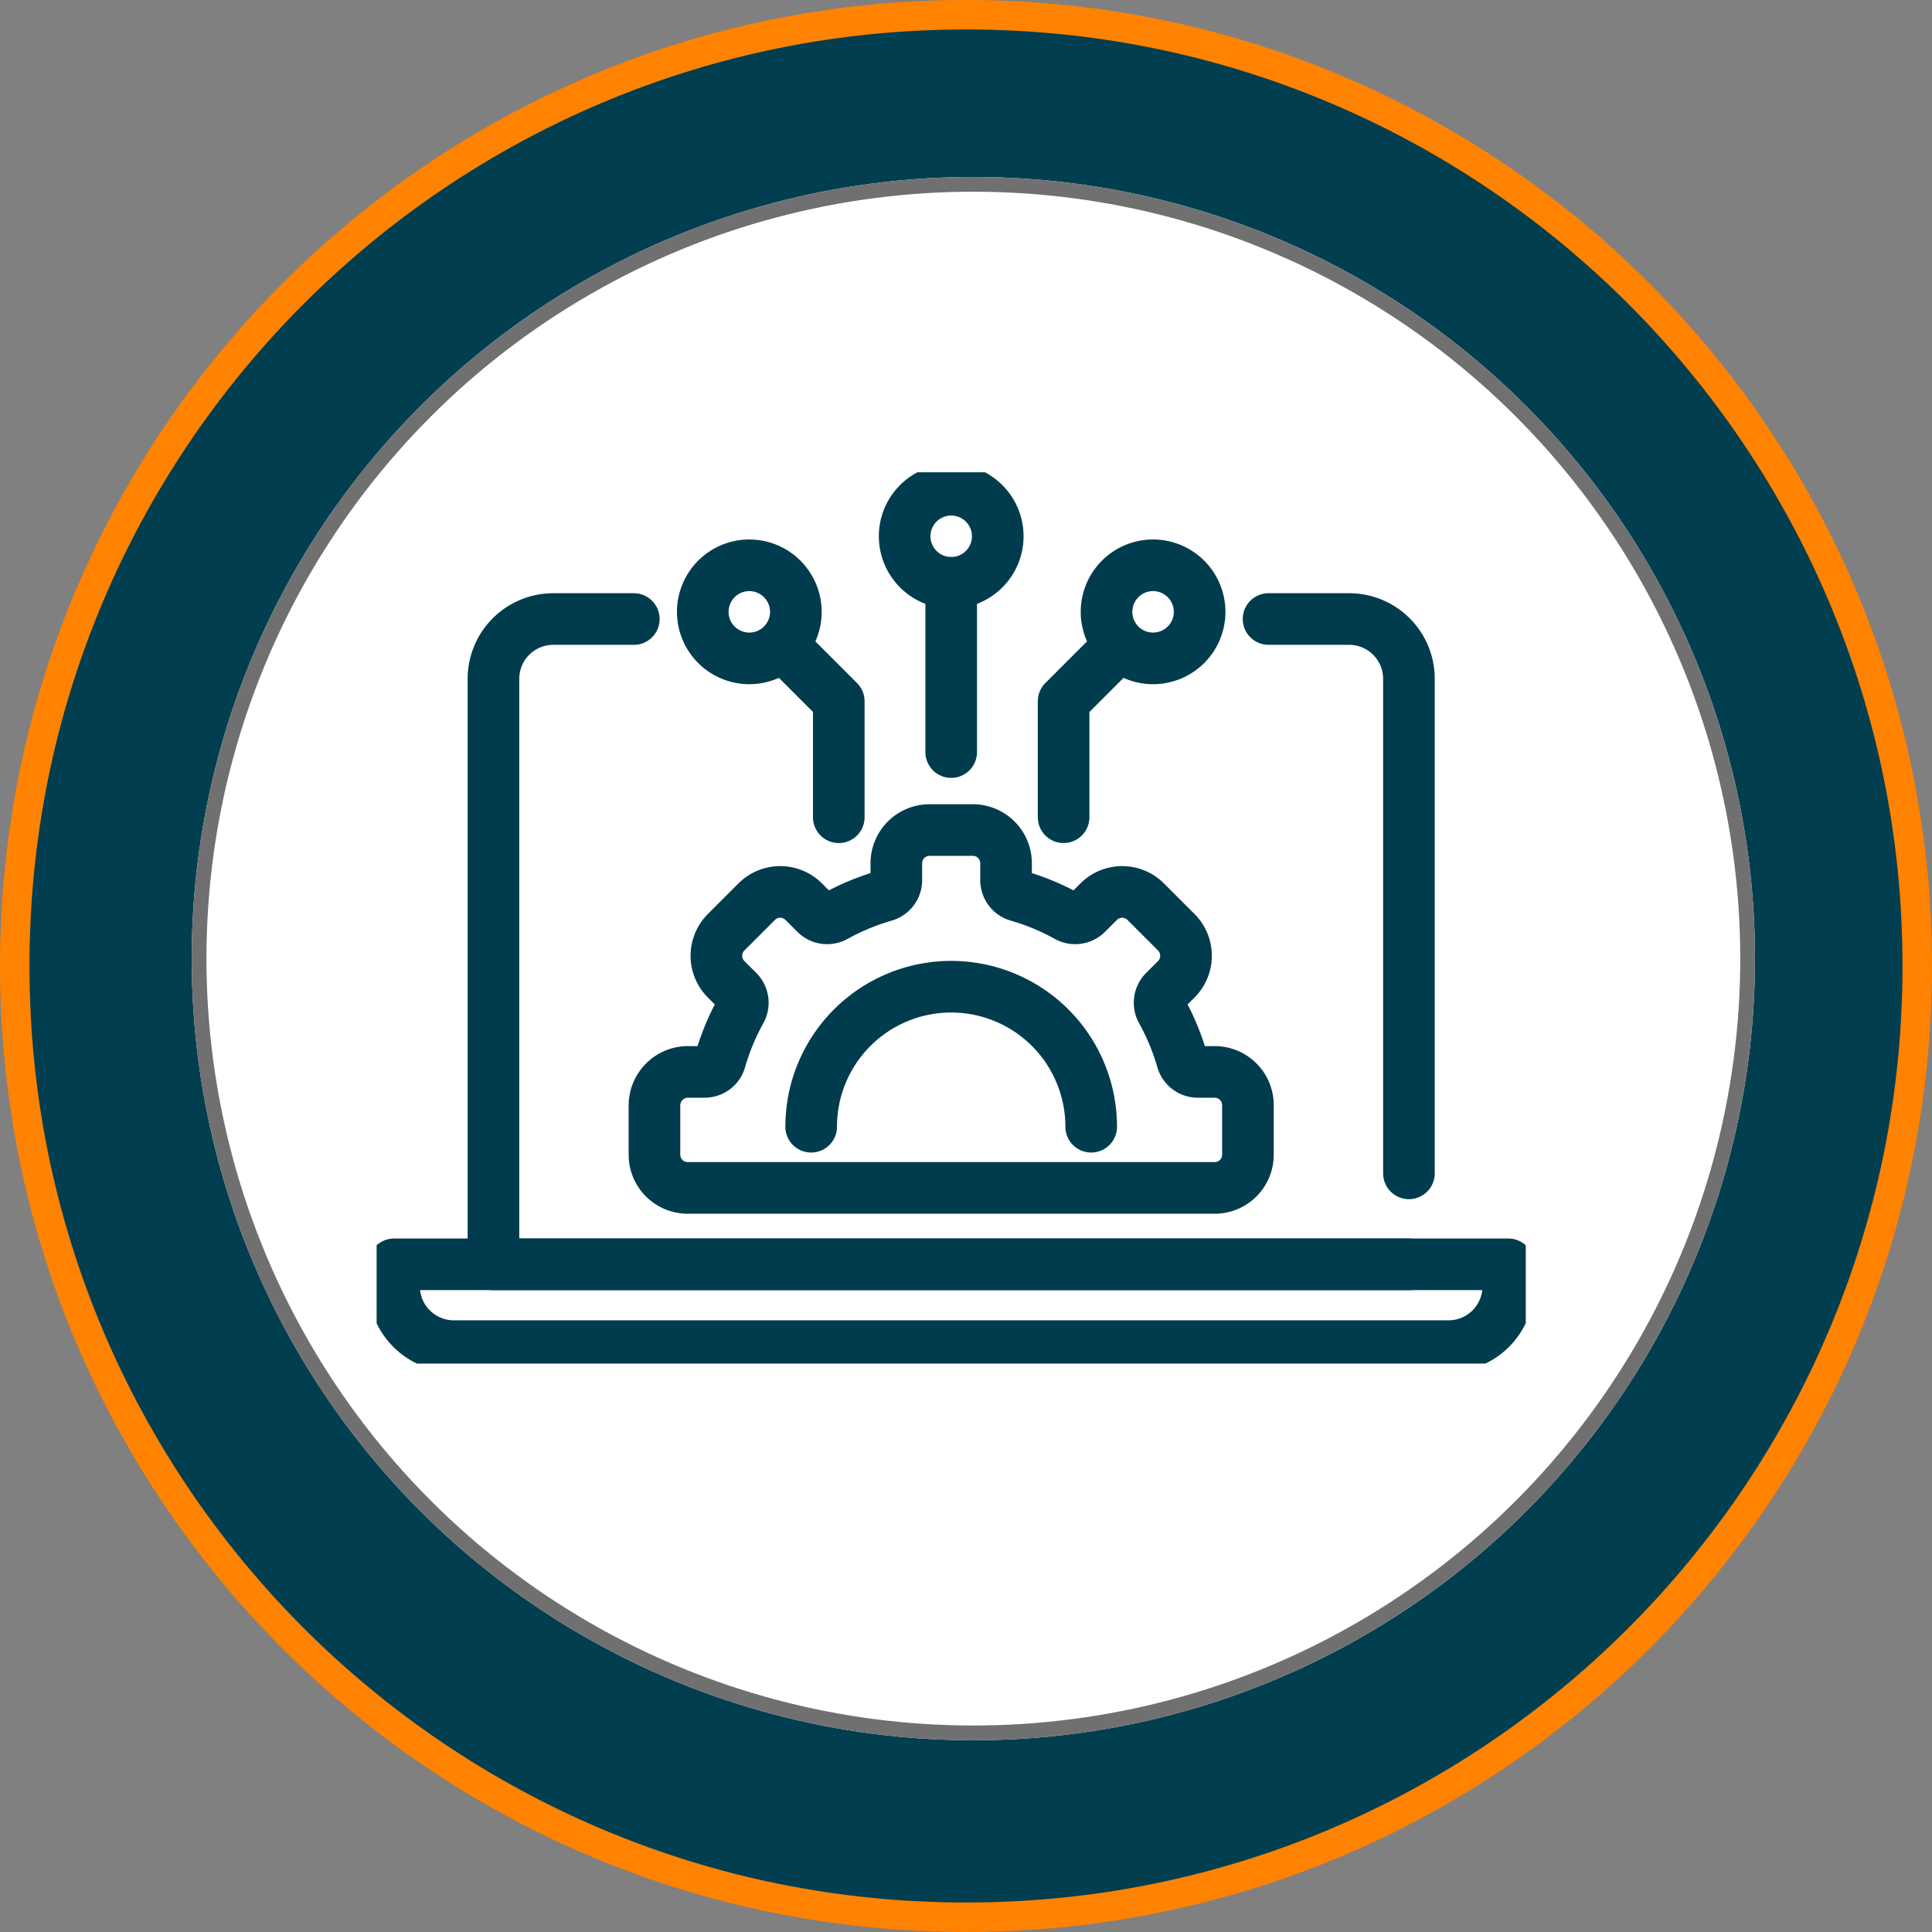
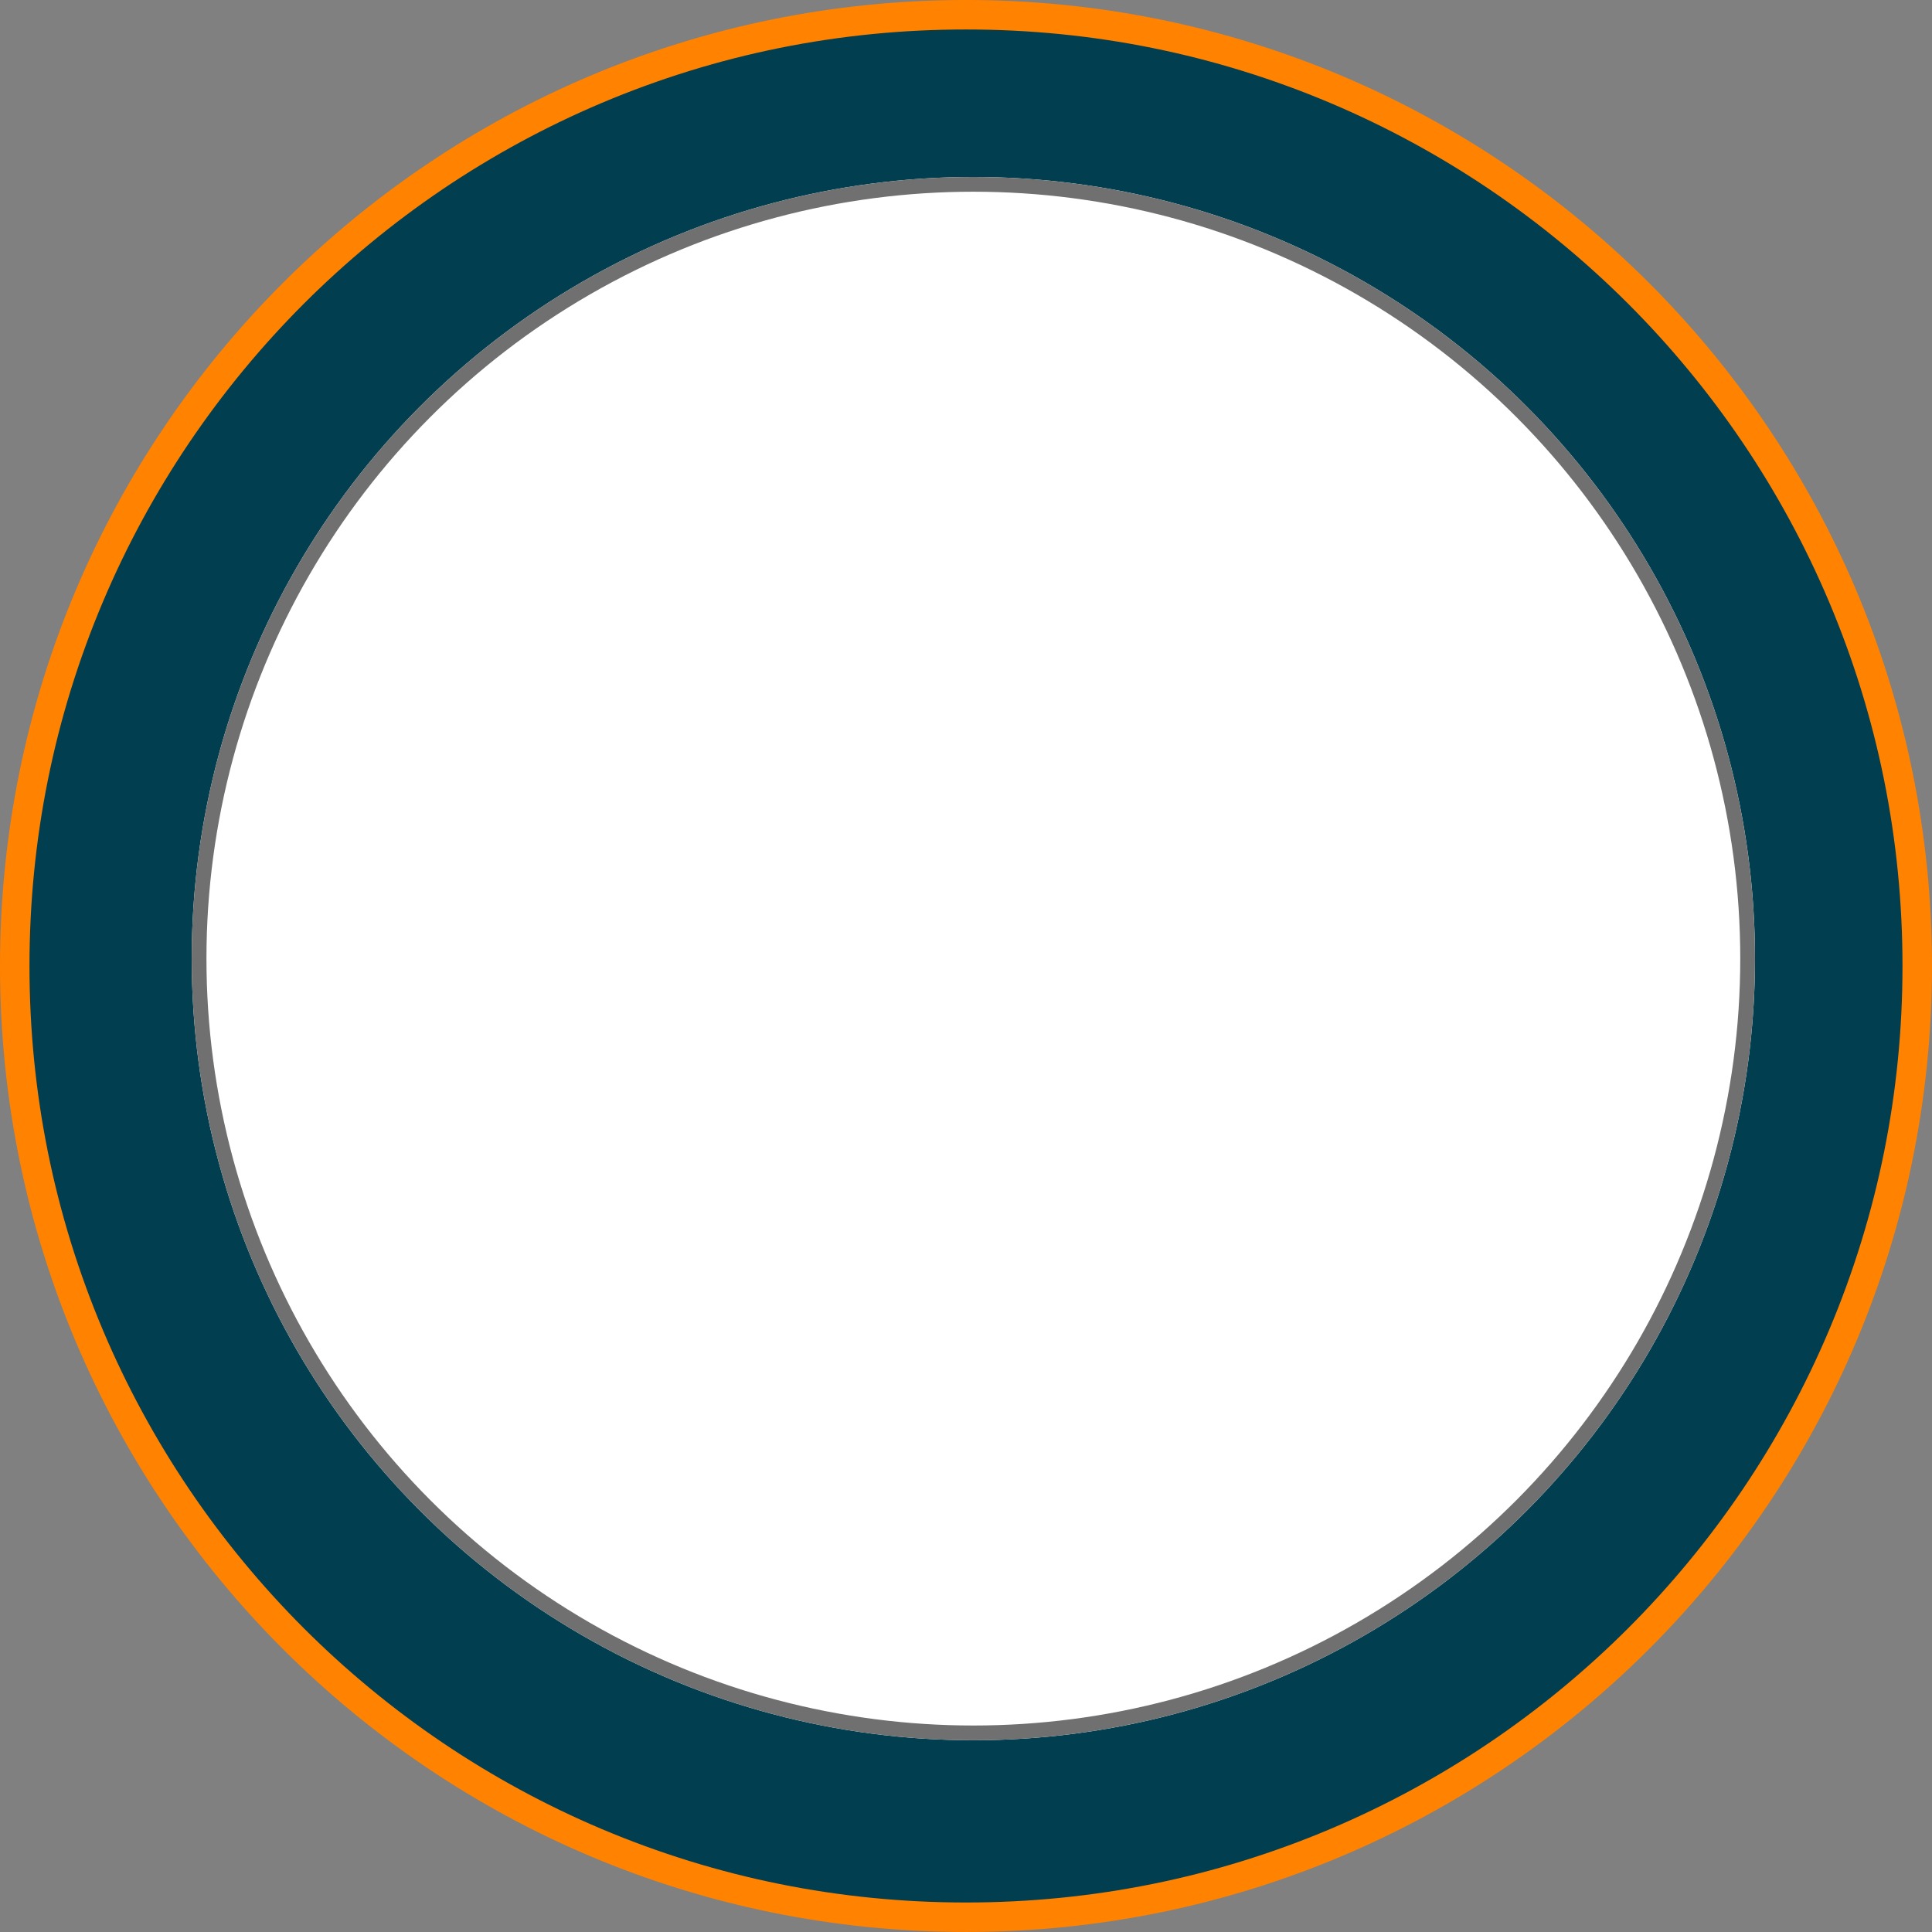
<svg xmlns="http://www.w3.org/2000/svg" width="131" height="131" viewBox="0 0 131 131">
  <rect x="0" y="0" width="131" height="131" fill="#808080" stroke="none" />
  <defs>
    <clipPath id="clip-path">
-       <rect id="Rectangle_1081" data-name="Rectangle 1081" width="77.918" height="60.434" fill="none" stroke="#003c4d" stroke-width="1" />
-     </clipPath>
+       </clipPath>
  </defs>
  <g id="Group_1898" data-name="Group 1898" transform="translate(-1859.39 -3139.012)">
    <g id="Group_1897" data-name="Group 1897" transform="translate(-351.351 98.031)">
      <g id="Path_17105" data-name="Path 17105" transform="translate(2210.74 3040.98)" fill="#003e50">
        <path d="M 65.5 130 C 56.792 130 48.345 128.295 40.394 124.932 C 36.572 123.315 32.886 121.314 29.438 118.985 C 26.023 116.677 22.811 114.027 19.892 111.108 C 16.973 108.189 14.323 104.977 12.015 101.562 C 9.686 98.114 7.685 94.428 6.068 90.606 C 2.705 82.655 1 74.208 1 65.5 C 1 56.792 2.705 48.345 6.068 40.394 C 7.685 36.572 9.686 32.886 12.015 29.438 C 14.323 26.023 16.973 22.811 19.892 19.892 C 22.811 16.973 26.023 14.323 29.438 12.015 C 32.886 9.686 36.572 7.685 40.394 6.068 C 48.345 2.705 56.792 1 65.5 1 C 74.208 1 82.655 2.705 90.606 6.068 C 94.428 7.685 98.114 9.686 101.562 12.015 C 104.977 14.323 108.189 16.973 111.108 19.892 C 114.027 22.811 116.677 26.023 118.985 29.438 C 121.314 32.886 123.315 36.572 124.932 40.394 C 128.295 48.345 130 56.792 130 65.5 C 130 74.208 128.295 82.655 124.932 90.606 C 123.315 94.428 121.314 98.114 118.985 101.562 C 116.677 104.977 114.027 108.189 111.108 111.108 C 108.189 114.027 104.977 116.677 101.562 118.985 C 98.114 121.314 94.428 123.315 90.606 124.932 C 82.655 128.295 74.208 130 65.5 130 Z" stroke="none" />
        <path d="M 65.5 2 C 56.927 2 48.611 3.679 40.784 6.989 C 37.021 8.581 33.393 10.55 29.998 12.844 C 26.635 15.116 23.473 17.725 20.599 20.599 C 17.725 23.473 15.116 26.635 12.844 29.998 C 10.55 33.393 8.581 37.021 6.989 40.784 C 3.679 48.611 2 56.927 2 65.5 C 2 74.073 3.679 82.389 6.989 90.216 C 8.581 93.979 10.55 97.607 12.844 101.002 C 15.116 104.365 17.725 107.527 20.599 110.401 C 23.473 113.275 26.635 115.884 29.998 118.156 C 33.393 120.45 37.021 122.419 40.784 124.011 C 48.611 127.321 56.927 129 65.5 129 C 74.073 129 82.389 127.321 90.216 124.011 C 93.979 122.419 97.607 120.45 101.002 118.156 C 104.365 115.884 107.527 113.275 110.401 110.401 C 113.275 107.527 115.884 104.365 118.156 101.002 C 120.45 97.607 122.419 93.979 124.011 90.216 C 127.321 82.389 129 74.073 129 65.5 C 129 56.927 127.321 48.611 124.011 40.784 C 122.419 37.021 120.45 33.393 118.156 29.998 C 115.884 26.635 113.275 23.473 110.401 20.599 C 107.527 17.725 104.365 15.116 101.002 12.844 C 97.607 10.55 93.979 8.581 90.216 6.989 C 82.389 3.679 74.073 2 65.5 2 M 65.5 0 C 101.675 0 131 29.325 131 65.5 C 131 101.675 101.675 131 65.5 131 C 29.325 131 0 101.675 0 65.5 C 0 29.325 29.325 0 65.5 0 Z" stroke="none" fill="#ff8200" />
      </g>
      <g id="Ellipse_335" data-name="Ellipse 335" transform="translate(2223.74 3052.98)" fill="#fff" stroke="#707070" stroke-width="1">
        <circle cx="53" cy="53" r="53" stroke="none" />
        <circle cx="53" cy="53" r="52.5" fill="none" />
      </g>
      <g id="Group_1767" data-name="Group 1767" transform="translate(2236.278 3073.004)">
        <g id="Group_1766" data-name="Group 1766" transform="translate(0 0)" clip-path="url(#clip-path)">
          <path id="Path_16812" data-name="Path 16812" d="M43.592,61.1a9.493,9.493,0,0,1,18.987,0" transform="translate(-14.127 -16.725)" fill="none" stroke="#003c4d" stroke-linecap="round" stroke-linejoin="round" stroke-width="3.5" />
-           <line id="Line_34" data-name="Line 34" y1="11.477" transform="translate(38.959 7.495)" fill="none" stroke="#003c4d" stroke-linecap="round" stroke-linejoin="round" stroke-width="3.5" />
          <path id="Path_16813" data-name="Path 16813" d="M68.914,29.174V21.313l3.465-3.465" transform="translate(-22.333 -5.784)" fill="none" stroke="#003c4d" stroke-linecap="round" stroke-linejoin="round" stroke-width="3.5" />
          <path id="Path_16814" data-name="Path 16814" d="M44.7,29.174V21.313l-3.465-3.465" transform="translate(-13.363 -5.784)" fill="none" stroke="#003c4d" stroke-linecap="round" stroke-linejoin="round" stroke-width="3.5" />
          <path id="Path_16815" data-name="Path 16815" d="M79.532,12.486A3.156,3.156,0,1,1,76.376,9.33,3.159,3.159,0,0,1,79.532,12.486Z" transform="translate(-23.728 -3.023)" fill="none" stroke="#003c4d" stroke-linecap="round" stroke-linejoin="round" stroke-width="3.5" />
          <path id="Path_16816" data-name="Path 16816" d="M59.281,4.906A3.156,3.156,0,1,1,56.125,1.75,3.159,3.159,0,0,1,59.281,4.906Z" transform="translate(-17.165 -0.567)" fill="none" stroke="#003c4d" stroke-linecap="round" stroke-linejoin="round" stroke-width="3.5" />
          <path id="Path_16817" data-name="Path 16817" d="M39.029,12.486A3.156,3.156,0,1,1,35.872,9.33,3.16,3.16,0,0,1,39.029,12.486Z" transform="translate(-10.602 -3.023)" fill="none" stroke="#003c4d" stroke-linecap="round" stroke-linejoin="round" stroke-width="3.5" />
          <path id="Path_16818" data-name="Path 16818" d="M89.474,14.72h5.464a4.054,4.054,0,0,1,4.054,4.054V52.306" transform="translate(-28.996 -4.77)" fill="none" stroke="#003c4d" stroke-linecap="round" stroke-linejoin="round" stroke-width="3.5" />
          <path id="Path_16819" data-name="Path 16819" d="M73.794,58.475H11.72v-39.7a4.054,4.054,0,0,1,4.054-4.054h5.463" transform="translate(-3.798 -4.77)" fill="none" stroke="#003c4d" stroke-linecap="round" stroke-linejoin="round" stroke-width="3.5" />
-           <path id="Path_16820" data-name="Path 16820" d="M77.3,79.453H1.75v1.492A4.054,4.054,0,0,0,5.8,85H73.248A4.054,4.054,0,0,0,77.3,80.945Z" transform="translate(-0.567 -25.748)" fill="none" stroke="#003c4d" stroke-linecap="round" stroke-linejoin="round" stroke-width="3.5" />
-           <path id="Path_16821" data-name="Path 16821" d="M30.123,60.154H65.859A2.251,2.251,0,0,0,68.111,57.9V54.542a2.254,2.254,0,0,0-2.254-2.254H64.723a1.108,1.108,0,0,1-1.069-.79,16.168,16.168,0,0,0-1.4-3.375,1.109,1.109,0,0,1,.2-1.316l.8-.8a2.254,2.254,0,0,0,0-3.188l-2.074-2.074a2.254,2.254,0,0,0-3.188,0l-.8.8a1.109,1.109,0,0,1-1.316.2,16.159,16.159,0,0,0-3.376-1.4,1.108,1.108,0,0,1-.789-1.07V38.142a2.254,2.254,0,0,0-2.254-2.254H46.525a2.254,2.254,0,0,0-2.254,2.254v1.133a1.108,1.108,0,0,1-.789,1.07,16.154,16.154,0,0,0-3.375,1.4,1.109,1.109,0,0,1-1.316-.2l-.8-.8a2.254,2.254,0,0,0-3.188,0l-2.073,2.074a2.253,2.253,0,0,0,0,3.188l.8.8a1.107,1.107,0,0,1,.2,1.316,16.242,16.242,0,0,0-1.4,3.375,1.1,1.1,0,0,1-1.065.79H30.239a2.282,2.282,0,0,0-2.368,2.254V57.9A2.251,2.251,0,0,0,30.123,60.154Z" transform="translate(-9.032 -11.63)" fill="none" stroke="#003c4d" stroke-linecap="round" stroke-linejoin="round" stroke-width="3.5" />
        </g>
      </g>
    </g>
  </g>
</svg>